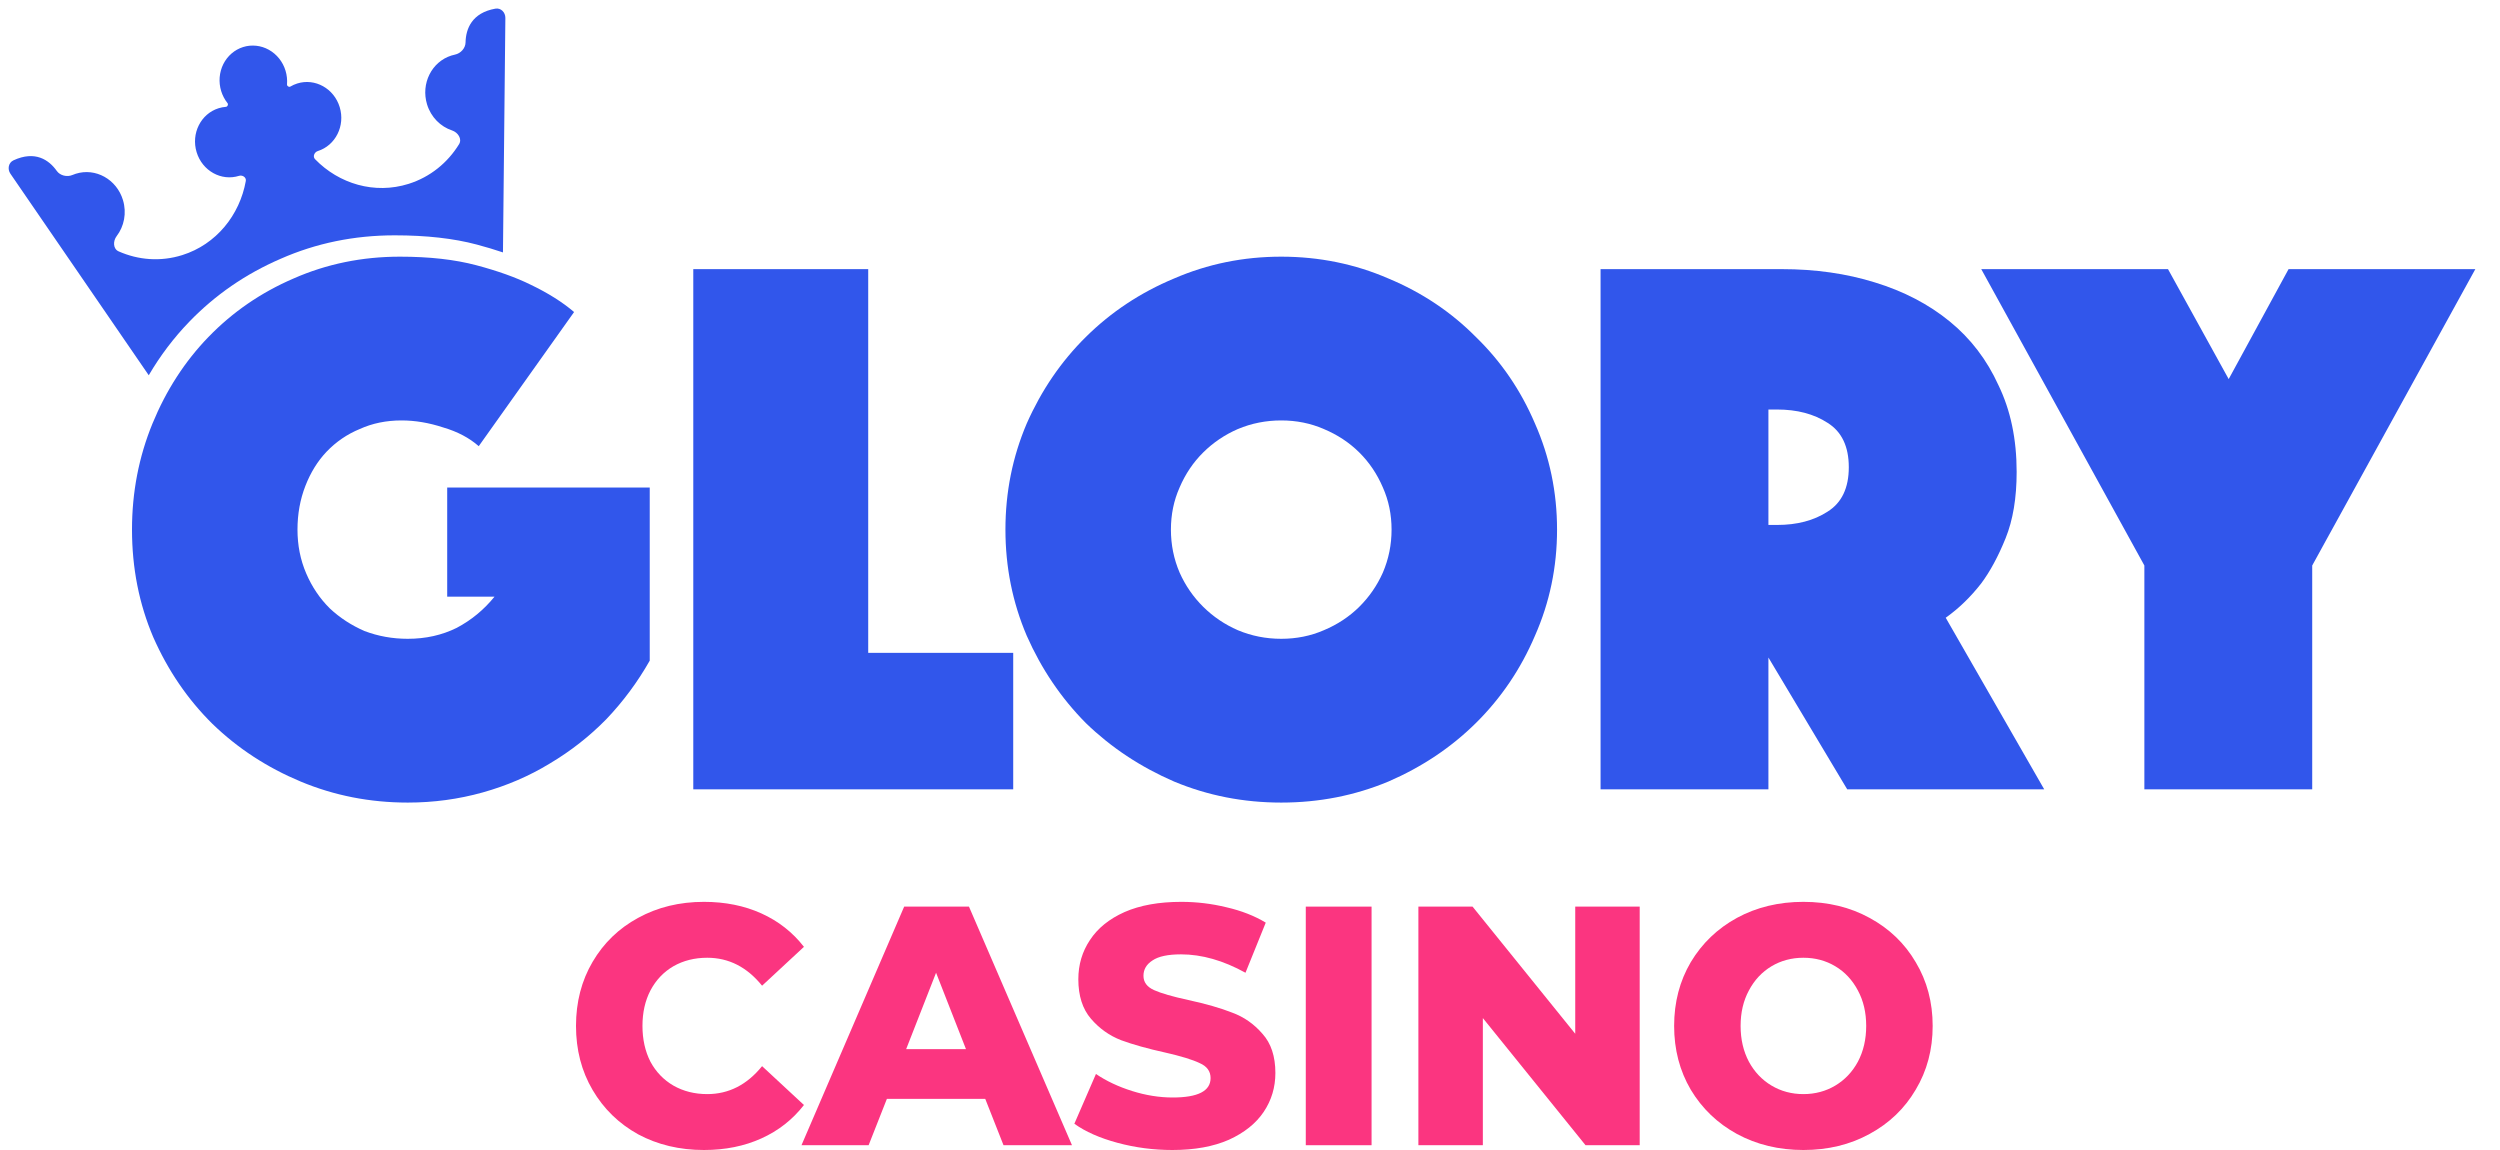
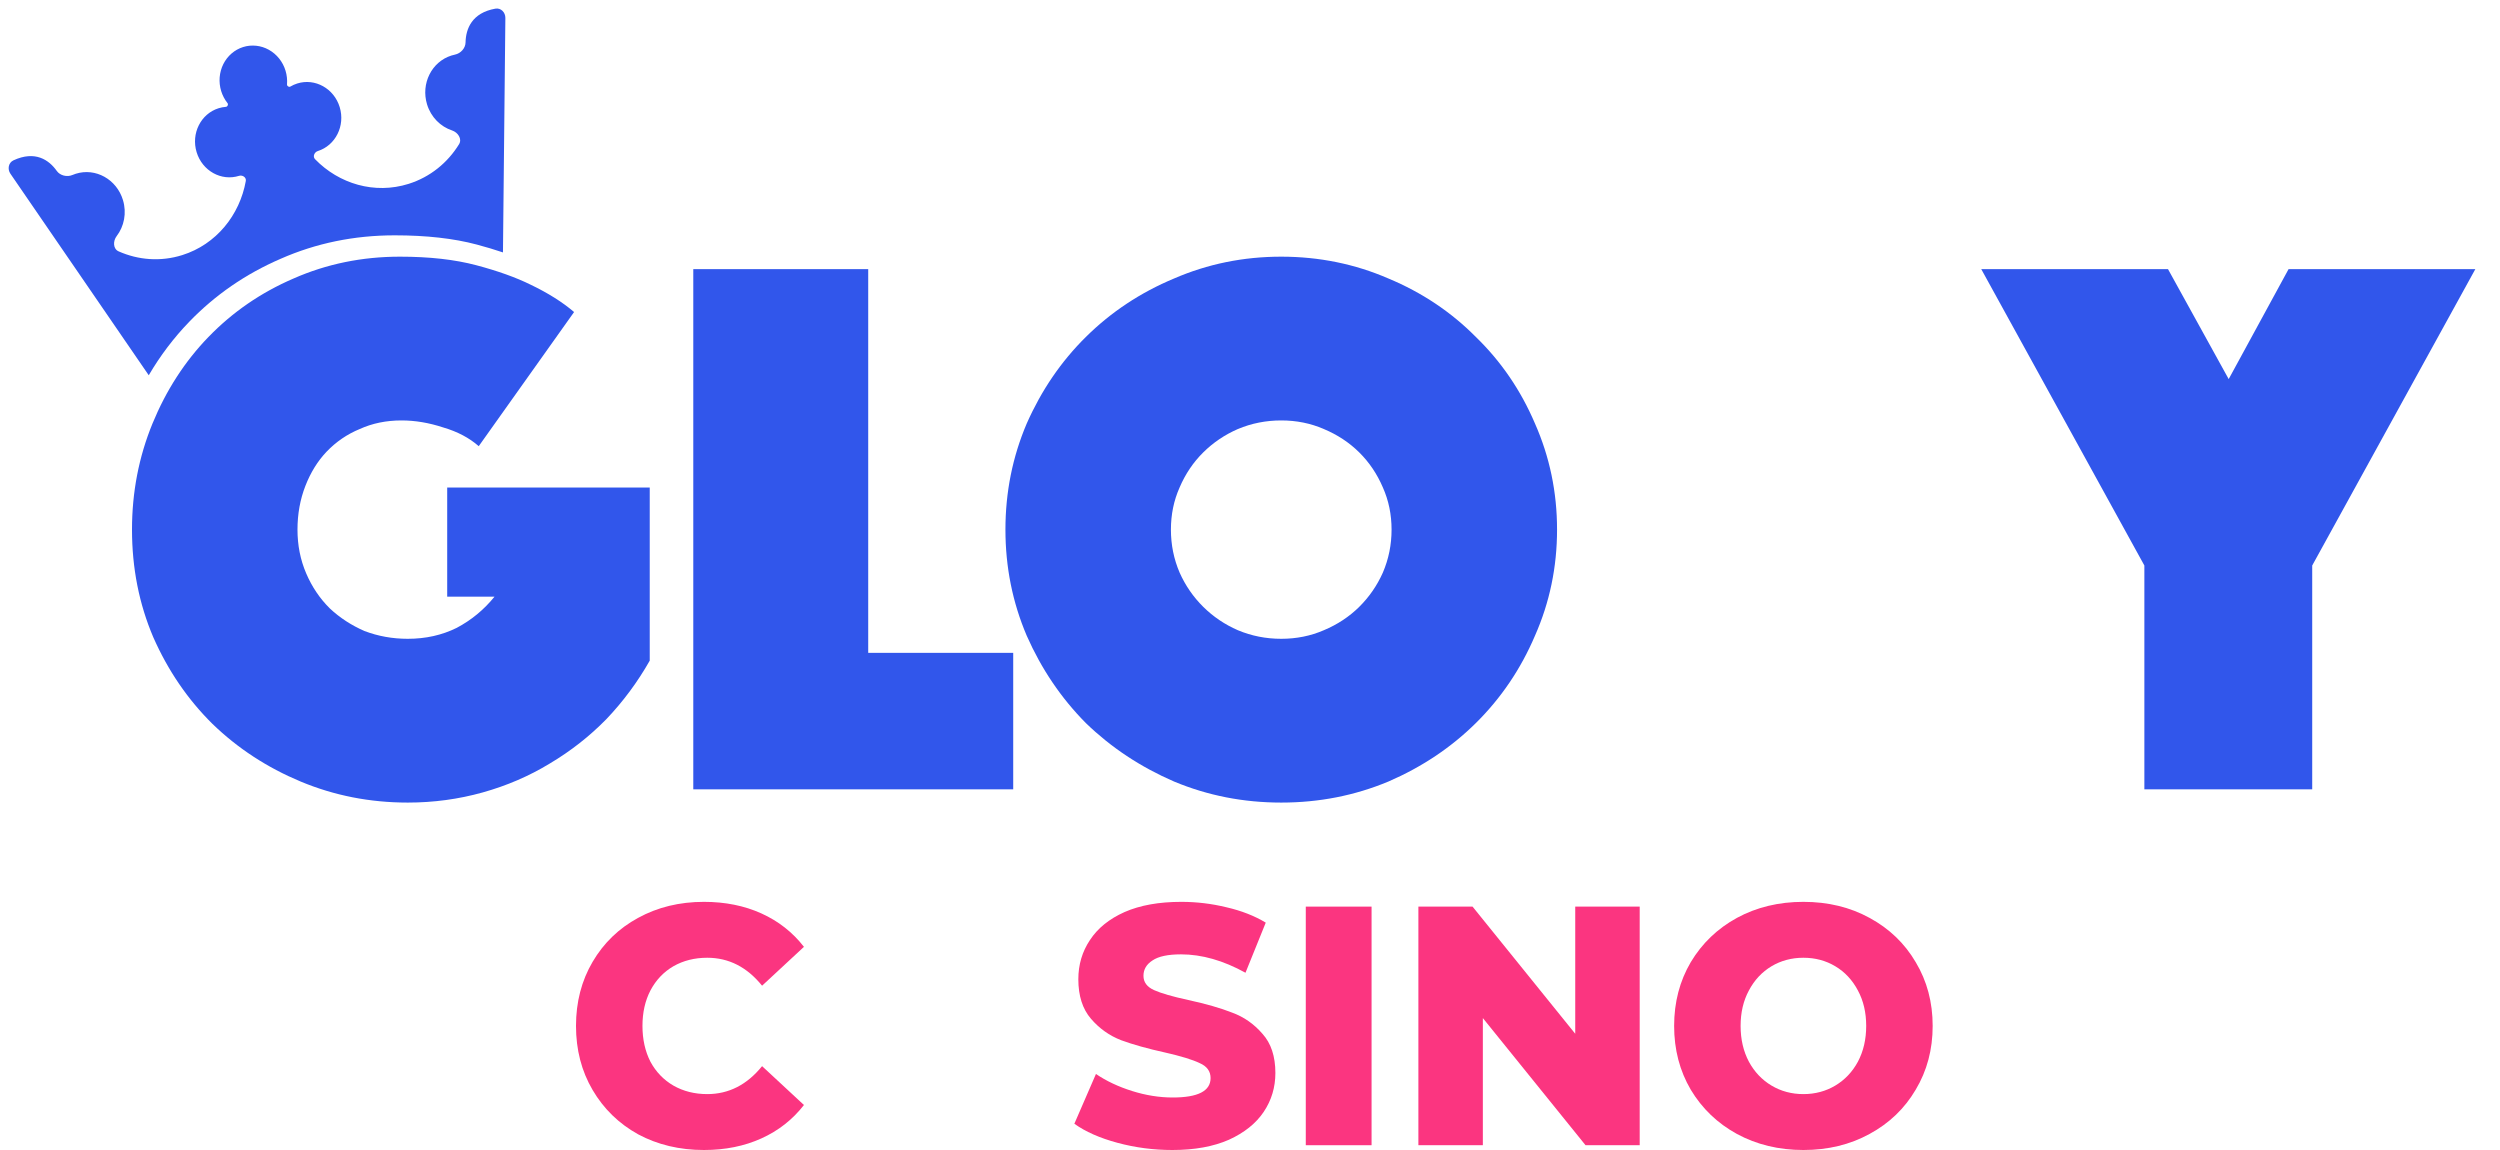
<svg xmlns="http://www.w3.org/2000/svg" width="150" height="69" viewBox="0 0 150 69" fill="none">
  <path d="M28.724 26.771C28.156 26.271 27.447 25.897 26.596 25.648C25.745 25.367 24.91 25.226 24.09 25.226C23.176 25.226 22.341 25.398 21.584 25.741C20.828 26.053 20.166 26.505 19.598 27.098C19.063 27.66 18.637 28.346 18.322 29.157C18.007 29.968 17.849 30.842 17.849 31.777C17.849 32.713 18.022 33.587 18.369 34.398C18.716 35.209 19.189 35.911 19.788 36.504C20.386 37.065 21.08 37.517 21.868 37.861C22.687 38.173 23.554 38.328 24.468 38.328C25.54 38.328 26.517 38.11 27.4 37.673C28.282 37.206 29.039 36.582 29.669 35.802H26.832V29.251H38.984V39.639C38.259 40.918 37.392 42.088 36.383 43.148C35.374 44.178 34.24 45.067 32.979 45.816C31.75 46.564 30.41 47.141 28.96 47.547C27.51 47.952 26.013 48.155 24.468 48.155C22.199 48.155 20.055 47.734 18.038 46.892C16.021 46.05 14.256 44.895 12.743 43.429C11.261 41.963 10.079 40.231 9.197 38.235C8.346 36.238 7.92 34.086 7.92 31.777C7.92 29.531 8.33 27.41 9.149 25.413C9.969 23.417 11.088 21.686 12.506 20.22C13.956 18.722 15.658 17.552 17.613 16.71C19.598 15.836 21.726 15.4 23.995 15.4C25.761 15.4 27.289 15.571 28.582 15.915C29.874 16.258 30.962 16.648 31.844 17.084C32.884 17.583 33.751 18.129 34.445 18.722L28.724 26.771Z" fill="#3156EB" />
  <path d="M41.597 16.148H52.093V39.171H60.793V47.36H41.597V16.148Z" fill="#3156EB" />
  <path d="M60.326 31.777C60.326 29.531 60.752 27.41 61.603 25.413C62.485 23.417 63.667 21.686 65.149 20.22C66.662 18.722 68.427 17.552 70.444 16.71C72.462 15.836 74.605 15.4 76.874 15.4C79.144 15.4 81.287 15.836 83.305 16.71C85.322 17.552 87.071 18.722 88.553 20.22C90.066 21.686 91.248 23.417 92.099 25.413C92.981 27.41 93.423 29.531 93.423 31.777C93.423 34.023 92.981 36.145 92.099 38.141C91.248 40.138 90.066 41.885 88.553 43.382C87.071 44.848 85.322 46.018 83.305 46.892C81.287 47.734 79.144 48.155 76.874 48.155C74.605 48.155 72.462 47.734 70.444 46.892C68.427 46.018 66.662 44.848 65.149 43.382C63.667 41.885 62.485 40.138 61.603 38.141C60.752 36.145 60.326 34.023 60.326 31.777ZM70.255 31.777C70.255 32.682 70.428 33.54 70.775 34.351C71.122 35.131 71.595 35.817 72.194 36.41C72.793 37.003 73.486 37.471 74.274 37.814C75.094 38.157 75.96 38.328 76.874 38.328C77.788 38.328 78.639 38.157 79.428 37.814C80.247 37.471 80.956 37.003 81.555 36.41C82.154 35.817 82.627 35.131 82.974 34.351C83.32 33.54 83.494 32.682 83.494 31.777C83.494 30.873 83.32 30.03 82.974 29.251C82.627 28.439 82.154 27.738 81.555 27.145C80.956 26.552 80.247 26.084 79.428 25.741C78.639 25.398 77.788 25.226 76.874 25.226C75.96 25.226 75.094 25.398 74.274 25.741C73.486 26.084 72.793 26.552 72.194 27.145C71.595 27.738 71.122 28.439 70.775 29.251C70.428 30.03 70.255 30.873 70.255 31.777Z" fill="#3156EB" />
-   <path d="M96.034 16.148H106.909C108.926 16.148 110.786 16.414 112.488 16.944C114.222 17.474 115.719 18.254 116.98 19.284C118.24 20.313 119.218 21.592 119.911 23.121C120.636 24.618 120.999 26.349 120.999 28.315C120.999 29.875 120.778 31.2 120.337 32.292C119.895 33.384 119.407 34.289 118.871 35.006C118.24 35.817 117.531 36.504 116.743 37.065L122.653 47.36H110.833L106.105 39.452V47.36H96.034V16.148ZM106.105 31.497H106.625C107.823 31.497 108.832 31.232 109.651 30.701C110.502 30.171 110.928 29.282 110.928 28.034C110.928 26.786 110.502 25.897 109.651 25.367C108.832 24.836 107.823 24.571 106.625 24.571H106.105V31.497Z" fill="#3156EB" />
  <path d="M128.662 33.93L118.875 16.148H130.08L133.721 22.746L137.314 16.148H148.52L138.733 33.93V47.36H128.662V33.93Z" fill="#3156EB" />
  <path fill-rule="evenodd" clip-rule="evenodd" d="M0.624 10.422C0.435 10.146 0.507 9.759 0.808 9.62C2.105 9.017 2.939 9.593 3.407 10.256C3.606 10.539 4.026 10.636 4.346 10.499C4.411 10.472 4.478 10.447 4.547 10.425C5.733 10.052 7 10.758 7.377 12.002C7.613 12.78 7.446 13.583 6.999 14.167C6.774 14.461 6.778 14.931 7.116 15.081C8.29 15.603 9.632 15.716 10.935 15.306C12.975 14.665 14.383 12.906 14.749 10.857C14.787 10.642 14.549 10.486 14.344 10.55C13.277 10.886 12.137 10.251 11.797 9.131C11.457 8.011 12.046 6.831 13.113 6.495C13.26 6.449 13.409 6.421 13.556 6.41C13.655 6.403 13.714 6.266 13.651 6.188C13.48 5.973 13.35 5.725 13.269 5.459C13.188 5.193 13.158 4.913 13.18 4.637C13.203 4.36 13.277 4.092 13.399 3.847C13.522 3.602 13.689 3.386 13.893 3.21C14.096 3.035 14.331 2.903 14.585 2.823C14.839 2.743 15.106 2.717 15.371 2.745C15.637 2.773 15.895 2.855 16.131 2.987C16.368 3.119 16.578 3.298 16.75 3.513C16.922 3.729 17.052 3.977 17.132 4.243C17.213 4.509 17.243 4.788 17.221 5.065C17.213 5.165 17.337 5.244 17.422 5.194C17.55 5.118 17.688 5.055 17.835 5.009C18.902 4.673 20.043 5.309 20.383 6.429C20.722 7.548 20.133 8.728 19.066 9.064C18.861 9.129 18.751 9.394 18.902 9.55C20.339 11.032 22.477 11.674 24.516 11.032C25.819 10.622 26.863 9.758 27.544 8.652C27.739 8.335 27.475 7.943 27.122 7.826C26.434 7.598 25.857 7.033 25.622 6.26C25.245 5.016 25.899 3.705 27.085 3.332C27.157 3.309 27.228 3.291 27.3 3.276C27.637 3.207 27.927 2.895 27.933 2.551C27.948 1.732 28.313 0.767 29.726 0.519C30.051 0.461 30.325 0.739 30.322 1.076L30.178 15.145C29.691 14.98 29.168 14.823 28.609 14.674C27.222 14.304 25.581 14.12 23.686 14.12C21.249 14.12 18.965 14.59 16.833 15.53C14.735 16.438 12.908 17.697 11.351 19.31C10.423 20.272 9.614 21.341 8.925 22.516L0.624 10.422Z" fill="#3156EB" />
  <path d="M42.236 69C40.774 69 39.458 68.686 38.288 68.059C37.132 67.418 36.221 66.532 35.557 65.4C34.892 64.269 34.56 62.987 34.56 61.555C34.56 60.124 34.892 58.842 35.557 57.71C36.221 56.579 37.132 55.699 38.288 55.072C39.458 54.431 40.774 54.111 42.236 54.111C43.512 54.111 44.662 54.343 45.685 54.806C46.709 55.27 47.559 55.938 48.237 56.81L45.725 59.142C44.821 58.024 43.725 57.465 42.435 57.465C41.678 57.465 41 57.635 40.402 57.976C39.817 58.317 39.358 58.801 39.026 59.428C38.707 60.042 38.548 60.751 38.548 61.555C38.548 62.36 38.707 63.076 39.026 63.703C39.358 64.316 39.817 64.793 40.402 65.134C41 65.475 41.678 65.646 42.435 65.646C43.725 65.646 44.821 65.087 45.725 63.969L48.237 66.3C47.559 67.173 46.709 67.841 45.685 68.304C44.662 68.768 43.512 69 42.236 69Z" fill="#FB3580" />
-   <path d="M59.115 65.932H53.213L52.117 68.713H48.089L54.25 54.397H58.138L64.319 68.713H60.211L59.115 65.932ZM57.958 62.946L56.164 58.365L54.37 62.946H57.958Z" fill="#FB3580" />
  <path d="M70.342 69C69.213 69 68.116 68.857 67.053 68.57C65.989 68.284 65.125 67.902 64.461 67.425L65.757 64.439C66.381 64.862 67.106 65.203 67.93 65.462C68.754 65.721 69.565 65.85 70.362 65.85C71.878 65.85 72.635 65.462 72.635 64.684C72.635 64.275 72.416 63.975 71.977 63.785C71.552 63.58 70.861 63.369 69.904 63.151C68.854 62.919 67.977 62.673 67.272 62.414C66.567 62.142 65.963 61.712 65.458 61.126C64.953 60.539 64.7 59.749 64.7 58.753C64.7 57.881 64.933 57.097 65.398 56.401C65.863 55.693 66.554 55.133 67.471 54.724C68.402 54.315 69.538 54.111 70.881 54.111C71.798 54.111 72.702 54.22 73.592 54.438C74.483 54.643 75.267 54.949 75.945 55.358L74.729 58.365C73.4 57.629 72.11 57.261 70.861 57.261C70.077 57.261 69.505 57.383 69.146 57.629C68.787 57.86 68.608 58.167 68.608 58.549C68.608 58.931 68.82 59.217 69.246 59.408C69.671 59.599 70.356 59.797 71.299 60.001C72.363 60.233 73.24 60.485 73.931 60.758C74.636 61.017 75.24 61.439 75.746 62.026C76.264 62.598 76.523 63.382 76.523 64.378C76.523 65.237 76.29 66.014 75.825 66.709C75.36 67.404 74.662 67.963 73.732 68.386C72.801 68.795 71.672 69 70.342 69Z" fill="#FB3580" />
  <path d="M78.347 54.397H82.294V68.713H78.347V54.397Z" fill="#FB3580" />
  <path d="M98.382 54.397V68.713H95.132L88.971 61.085V68.713H85.103V54.397H88.353L94.514 62.026V54.397H98.382Z" fill="#FB3580" />
  <path d="M108.204 69C106.729 69 105.4 68.679 104.217 68.038C103.047 67.398 102.123 66.511 101.445 65.38C100.781 64.248 100.448 62.973 100.448 61.555C100.448 60.137 100.781 58.862 101.445 57.731C102.123 56.599 103.047 55.713 104.217 55.072C105.4 54.431 106.729 54.111 108.204 54.111C109.68 54.111 111.002 54.431 112.172 55.072C113.355 55.713 114.279 56.599 114.943 57.731C115.621 58.862 115.96 60.137 115.96 61.555C115.96 62.973 115.621 64.248 114.943 65.38C114.279 66.511 113.355 67.398 112.172 68.038C111.002 68.679 109.68 69 108.204 69ZM108.204 65.646C108.909 65.646 109.547 65.475 110.118 65.134C110.69 64.793 111.142 64.316 111.474 63.703C111.806 63.076 111.972 62.36 111.972 61.555C111.972 60.751 111.806 60.042 111.474 59.428C111.142 58.801 110.69 58.317 110.118 57.976C109.547 57.635 108.909 57.465 108.204 57.465C107.5 57.465 106.862 57.635 106.29 57.976C105.719 58.317 105.267 58.801 104.934 59.428C104.602 60.042 104.436 60.751 104.436 61.555C104.436 62.36 104.602 63.076 104.934 63.703C105.267 64.316 105.719 64.793 106.29 65.134C106.862 65.475 107.5 65.646 108.204 65.646Z" fill="#FB3580" />
</svg>